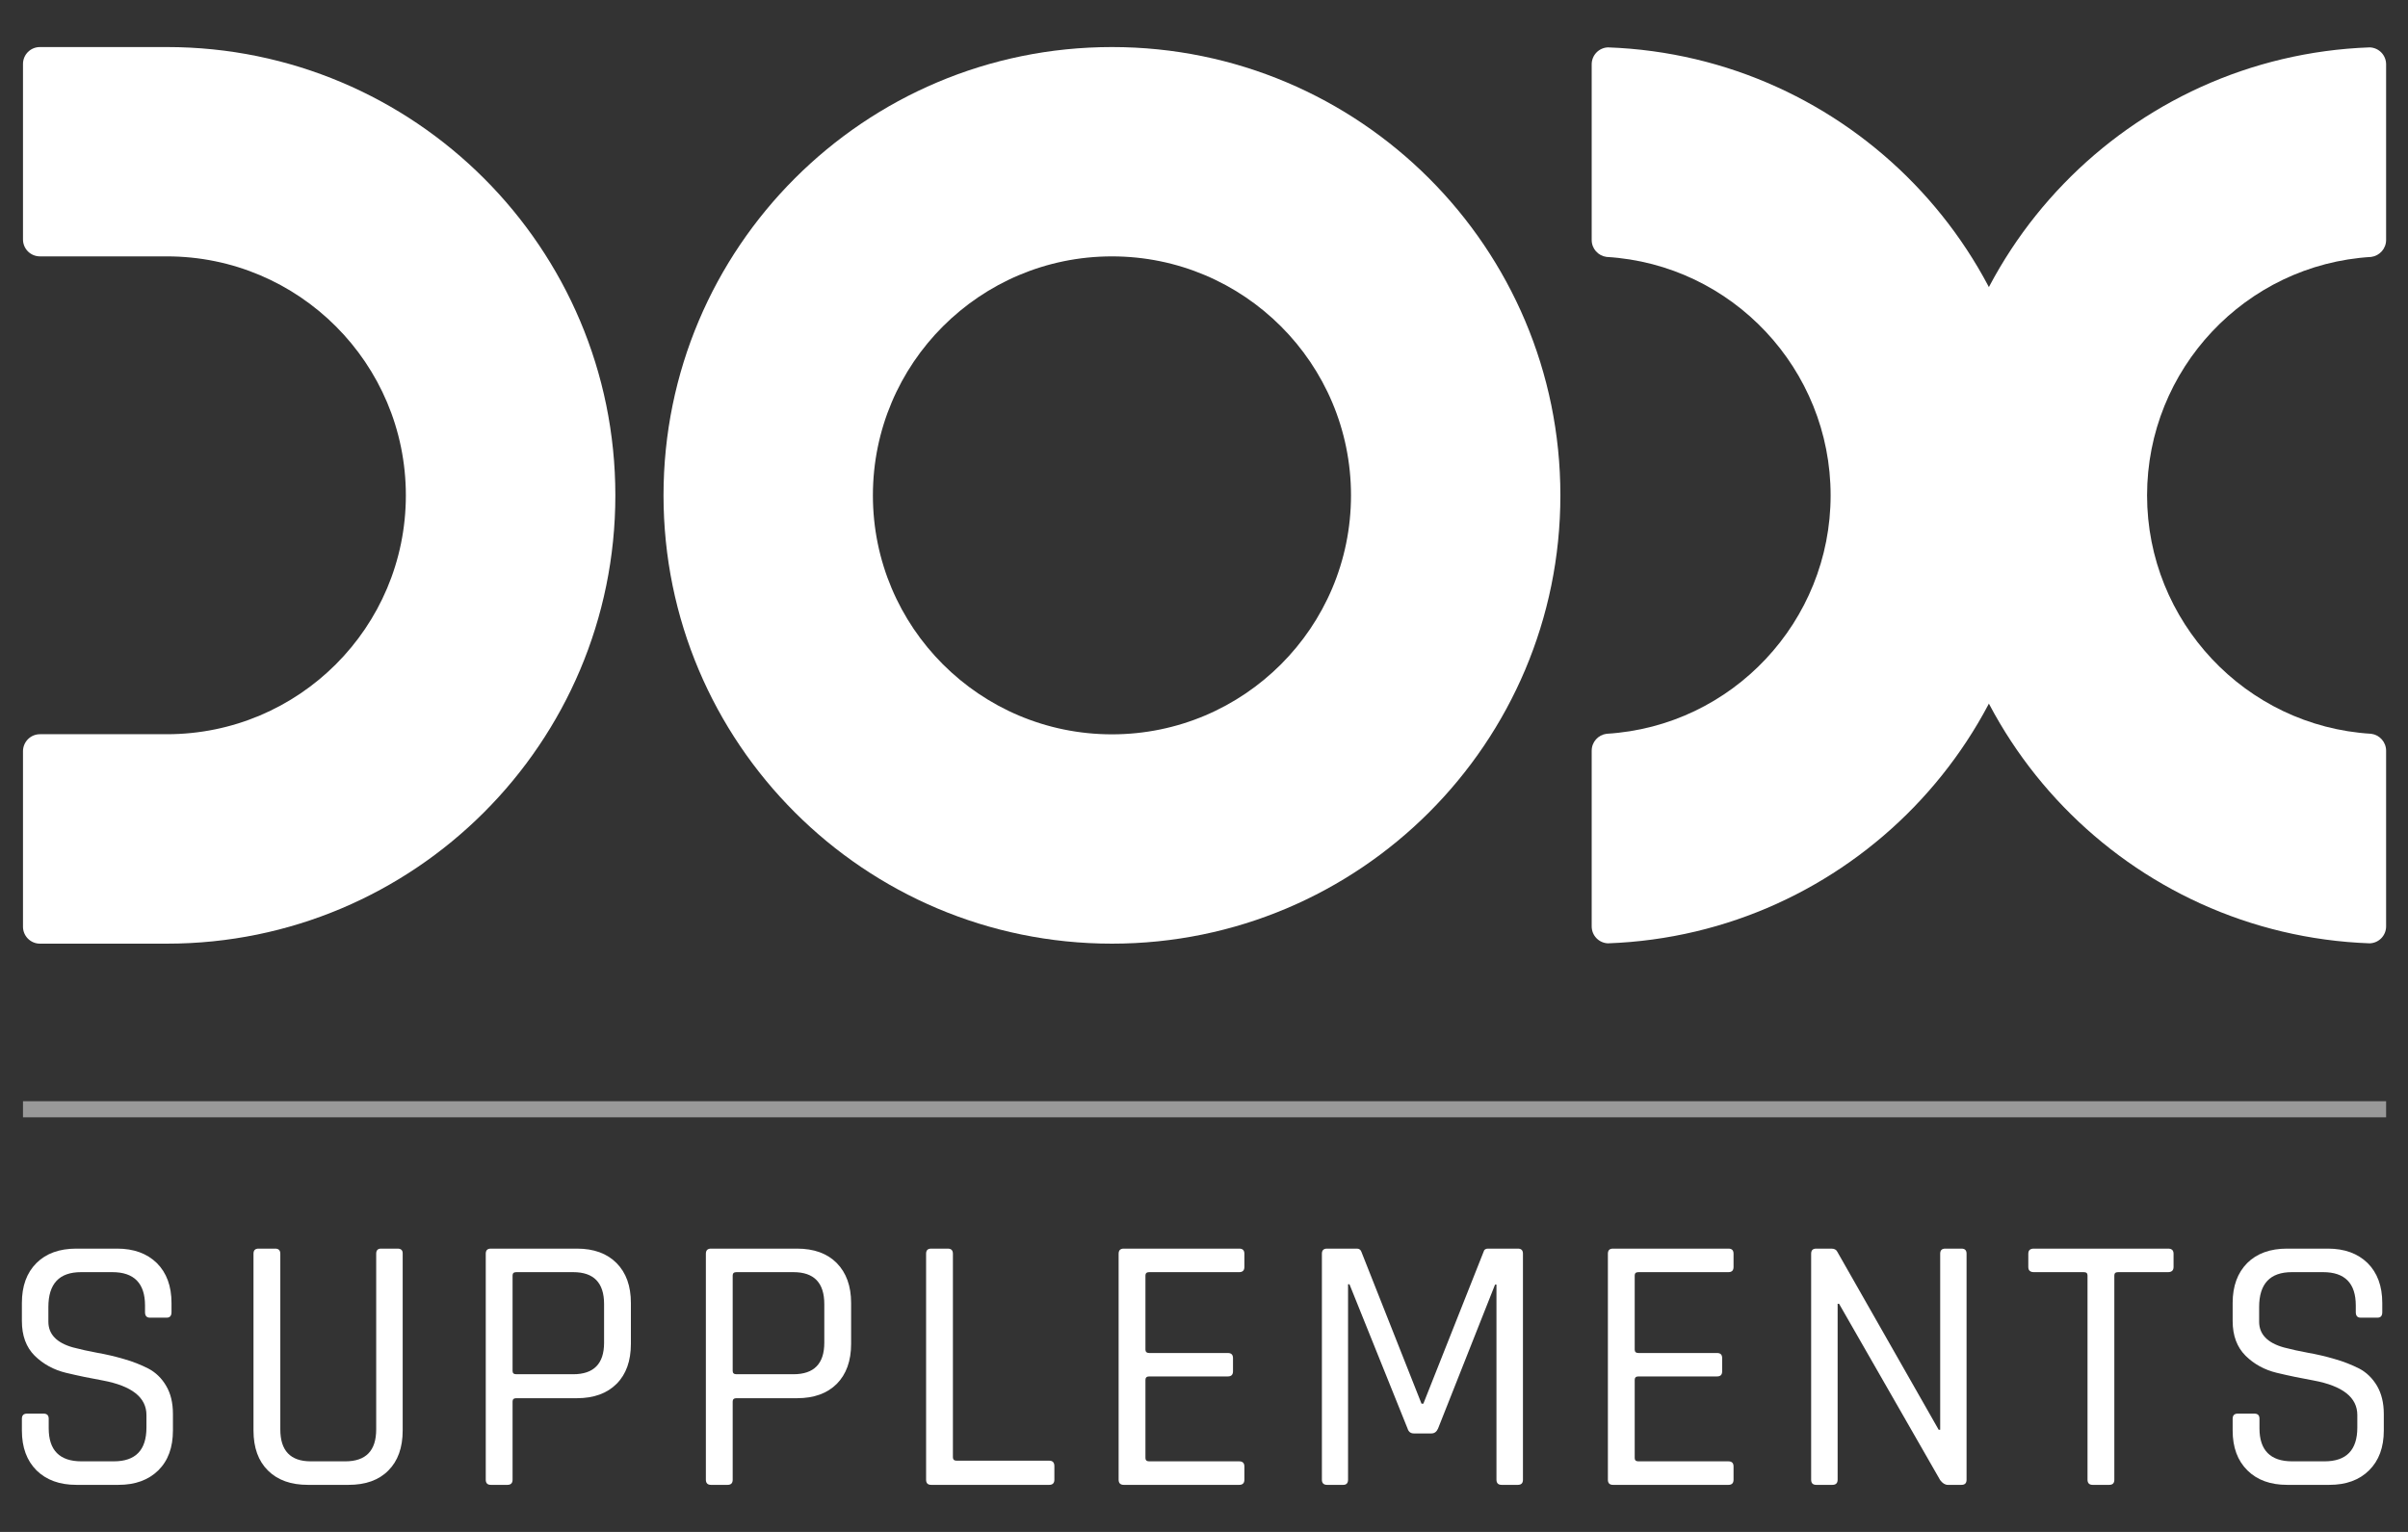
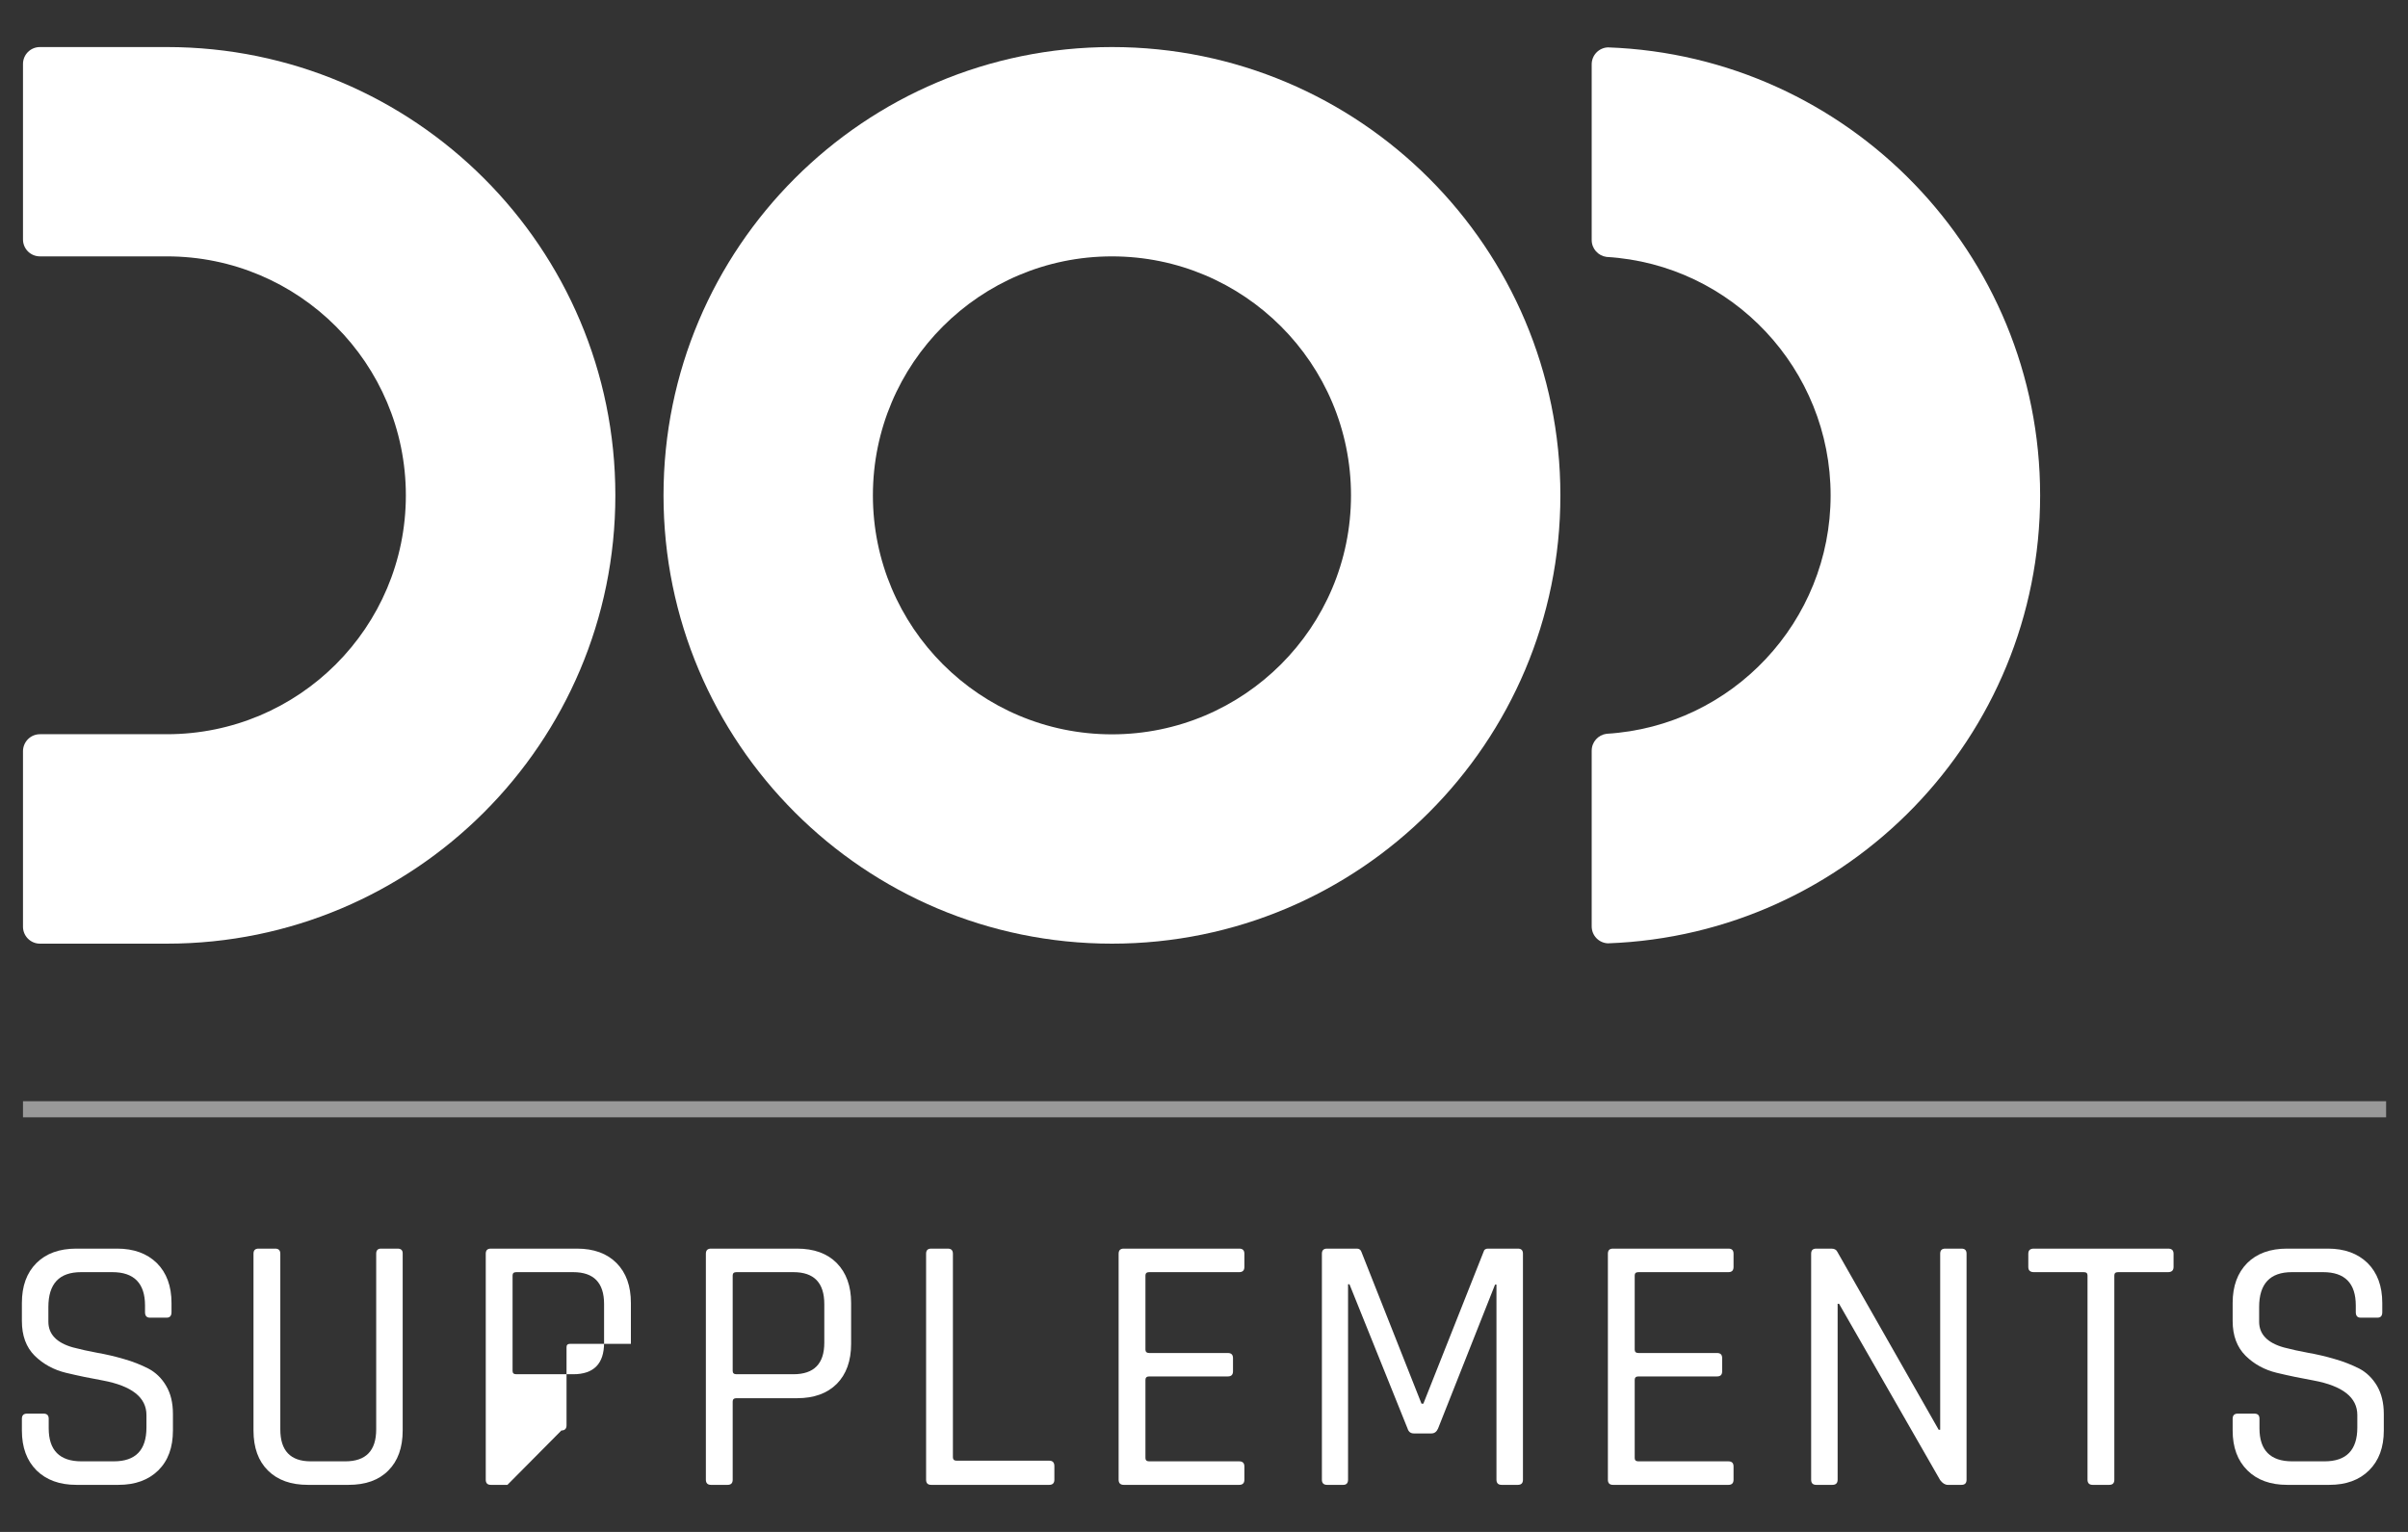
<svg xmlns="http://www.w3.org/2000/svg" xml:space="preserve" width="220px" height="140px" version="1.1" style="shape-rendering:geometricPrecision; text-rendering:geometricPrecision; image-rendering:optimizeQuality; fill-rule:evenodd; clip-rule:evenodd" viewBox="0 0 22000 14000">
  <rect x="0" y="0" width="22000" height="14000" fill="#333333" stroke="none" />
  <defs>
    <style type="text/css">
   
    .fil0 {fill:white}
    .fil2 {fill:white;fill-rule:nonzero}
    .fil1 {fill:white;fill-rule:nonzero;fill-opacity:0.502}
   
  </style>
  </defs>
  <g id="Layer_x0020_1">
    <g id="_2299340369344">
      <path class="fil0" d="M10159 430c2263,0 4097,1834 4097,4097 0,2263 -1834,4097 -4097,4097 -2263,0 -4097,-1834 -4097,-4097 0,-2263 1834,-4097 4097,-4097zm0 1913c1206,0 2184,978 2184,2184 0,1206 -978,2184 -2184,2184 -1206,0 -2184,-978 -2184,-2184 0,-1206 978,-2184 2184,-2184z" />
      <path class="fil0" d="M1525 430c2262,0 4097,1834 4097,4097 0,2263 -1835,4097 -4097,4097l-1160 0c-86,0 -155,-70 -155,-155 0,-535 0,-1069 0,-1603 0,-86 69,-156 155,-156l1160 0c1206,0 2183,-977 2183,-2183 0,-1206 -977,-2184 -2183,-2184l-1160 0c-86,0 -155,-69 -155,-155 0,-534 0,-1069 0,-1603 0,-86 69,-155 155,-155l1160 0z" />
-       <path class="fil0" d="M21650 433c-2193,79 -3947,1881 -3947,4094 0,2213 1754,4015 3947,4094 84,-3 150,-71 150,-155 0,-535 0,-1070 0,-1605 0,-80 -60,-145 -136,-155 -1150,-69 -2048,-1028 -2048,-2179 0,-1151 898,-2110 2048,-2179 76,-10 136,-75 136,-155 0,-535 0,-1070 0,-1605 0,-84 -66,-152 -150,-155z" />
      <polygon class="fil1" points="210,10064 21800,10064 21800,10211 210,10211 " />
      <path class="fil0" d="M14691 433c2194,79 3948,1881 3948,4094 0,2213 -1754,4015 -3948,4094 -83,-3 -149,-71 -149,-155 0,-535 0,-1070 0,-1605 0,-80 59,-145 136,-155 1150,-69 2047,-1028 2047,-2179 0,-1151 -897,-2110 -2047,-2179 -77,-10 -136,-75 -136,-155 0,-535 0,-1070 0,-1605 0,-84 66,-152 149,-155z" />
      <path class="fil2" d="M200 13073l0 -107c0,-32 16,-47 47,-47l151 0c31,0 47,15 47,47l0 87c0,201 100,302 299,302l296 0c199,0 298,-103 298,-309l0 -114c0,-161 -133,-266 -399,-316 -112,-20 -224,-43 -336,-70 -112,-27 -207,-79 -286,-156 -78,-78 -117,-183 -117,-318l0 -164c0,-155 44,-276 133,-365 88,-88 210,-132 364,-132l373 0c152,0 273,44 363,132 89,89 134,210 134,365l0 84c0,33 -15,50 -44,50l-154 0c-29,0 -44,-17 -44,-50l0 -61c0,-203 -100,-305 -299,-305l-285 0c-200,0 -299,106 -299,319l0 134c0,114 75,193 225,235 67,18 141,34 221,49 81,14 162,33 244,57 82,23 156,53 223,87 67,35 122,88 163,158 42,71 62,156 62,257l0 151c0,155 -44,276 -134,365 -90,88 -211,132 -363,132l-386 0c-152,0 -273,-44 -363,-132 -89,-89 -134,-210 -134,-365z" />
      <path id="1" class="fil2" d="M3481 11411l151 0c31,0 47,14 47,43l0 1619c0,157 -44,279 -131,366 -87,88 -208,131 -363,131l-372 0c-155,0 -276,-43 -365,-131 -88,-87 -132,-209 -132,-366l0 -1615c0,-32 15,-47 47,-47l151 0c31,0 47,15 47,47l0 1605c0,195 93,292 278,292l316 0c188,0 282,-97 282,-292l0 -1605c0,-32 15,-47 44,-47z" />
-       <path id="2" class="fil2" d="M4636 13570l-151 0c-32,0 -47,-16 -47,-47l0 -2065c0,-32 15,-47 47,-47l786 0c154,0 275,44 362,132 88,89 131,210 131,365l0 373c0,156 -43,278 -131,366 -87,87 -208,131 -362,131l-554 0c-23,0 -34,10 -34,30l0 715c0,31 -16,47 -47,47zm81 -1011l520 0c188,0 282,-96 282,-288l0 -353c0,-195 -94,-292 -282,-292l-520 0c-23,0 -34,10 -34,30l0 873c0,20 11,30 34,30z" />
+       <path id="2" class="fil2" d="M4636 13570l-151 0c-32,0 -47,-16 -47,-47l0 -2065c0,-32 15,-47 47,-47l786 0c154,0 275,44 362,132 88,89 131,210 131,365l0 373l-554 0c-23,0 -34,10 -34,30l0 715c0,31 -16,47 -47,47zm81 -1011l520 0c188,0 282,-96 282,-288l0 -353c0,-195 -94,-292 -282,-292l-520 0c-23,0 -34,10 -34,30l0 873c0,20 11,30 34,30z" />
      <path id="3" class="fil2" d="M6647 13570l-151 0c-31,0 -47,-16 -47,-47l0 -2065c0,-32 16,-47 47,-47l786 0c155,0 276,44 363,132 87,89 131,210 131,365l0 373c0,156 -44,278 -131,366 -87,87 -208,131 -363,131l-554 0c-22,0 -34,10 -34,30l0 715c0,31 -15,47 -47,47zm81 -1011l521 0c188,0 282,-96 282,-288l0 -353c0,-195 -94,-292 -282,-292l-521 0c-22,0 -34,10 -34,30l0 873c0,20 12,30 34,30z" />
      <path id="4" class="fil2" d="M9586 13570l-1078 0c-32,0 -47,-16 -47,-47l0 -2065c0,-32 15,-47 47,-47l151 0c31,0 47,15 47,47l0 1860c0,20 11,31 33,31l847 0c31,0 47,16 47,50l0 124c0,31 -16,47 -47,47z" />
      <path id="5" class="fil2" d="M11322 13570l-1055 0c-31,0 -47,-16 -47,-47l0 -2065c0,-32 16,-47 47,-47l1055 0c31,0 47,15 47,47l0 121c0,31 -16,47 -47,47l-823 0c-22,0 -34,10 -34,30l0 678c0,20 12,31 34,31l719 0c31,0 47,15 47,47l0 120c0,32 -16,47 -47,47l-719 0c-22,0 -34,11 -34,31l0 715c0,20 12,30 34,30l823 0c31,0 47,16 47,47l0 121c0,31 -16,47 -47,47z" />
      <path id="6" class="fil2" d="M13595 11411l272 0c32,0 47,15 47,47l0 2065c0,31 -15,47 -47,47l-148 0c-31,0 -47,-16 -47,-47l0 -1783 -13 0 -521 1316c-13,29 -33,44 -60,44l-161 0c-29,0 -48,-15 -57,-44l-531 -1319 -13 0 0 1786c0,31 -15,47 -44,47l-148 0c-31,0 -47,-16 -47,-47l0 -2065c0,-32 16,-47 47,-47l272 0c20,0 34,9 41,27l550 1390 17 0 551 -1390c4,-18 18,-27 40,-27z" />
      <path id="7" class="fil2" d="M15791 13570l-1054 0c-32,0 -47,-16 -47,-47l0 -2065c0,-32 15,-47 47,-47l1054 0c32,0 47,15 47,47l0 121c0,31 -15,47 -47,47l-822 0c-23,0 -34,10 -34,30l0 678c0,20 11,31 34,31l718 0c32,0 47,15 47,47l0 120c0,32 -15,47 -47,47l-718 0c-23,0 -34,11 -34,31l0 715c0,20 11,30 34,30l822 0c32,0 47,16 47,47l0 121c0,31 -15,47 -47,47z" />
      <path id="8" class="fil2" d="M16741 13570l-147 0c-32,0 -47,-16 -47,-47l0 -2065c0,-32 15,-47 47,-47l137 0c27,0 45,9 54,27l927 1628 14 0 0 -1608c0,-32 15,-47 47,-47l147 0c32,0 47,15 47,47l0 2065c0,31 -15,47 -47,47l-124 0c-25,0 -48,-14 -70,-43l-924 -1612 -13 0 0 1608c0,31 -16,47 -48,47z" />
      <path id="9" class="fil2" d="M19270 13570l-151 0c-31,0 -47,-16 -47,-47l0 -1867c0,-20 -11,-30 -34,-30l-456 0c-34,0 -51,-16 -51,-47l0 -121c0,-32 17,-47 51,-47l1226 0c33,0 50,15 50,47l0 121c0,31 -17,47 -50,47l-457 0c-23,0 -34,10 -34,30l0 1867c0,31 -15,47 -47,47z" />
      <path id="10" class="fil2" d="M20398 13073l0 -107c0,-32 16,-47 47,-47l151 0c32,0 47,15 47,47l0 87c0,201 100,302 299,302l296 0c199,0 299,-103 299,-309l0 -114c0,-161 -133,-266 -400,-316 -112,-20 -224,-43 -336,-70 -112,-27 -207,-79 -285,-156 -78,-78 -118,-183 -118,-318l0 -164c0,-155 45,-276 133,-365 88,-88 210,-132 364,-132l373 0c152,0 273,44 363,132 89,89 134,210 134,365l0 84c0,33 -14,50 -44,50l-154 0c-29,0 -44,-17 -44,-50l0 -61c0,-203 -99,-305 -299,-305l-285 0c-199,0 -299,106 -299,319l0 134c0,114 75,193 225,235 67,18 141,34 222,49 80,14 162,33 243,57 82,23 156,53 224,87 67,35 121,88 163,158 41,71 62,156 62,257l0 151c0,155 -45,276 -135,365 -89,88 -210,132 -362,132l-387 0c-152,0 -273,-44 -362,-132 -90,-89 -135,-210 -135,-365z" />
    </g>
  </g>
</svg>